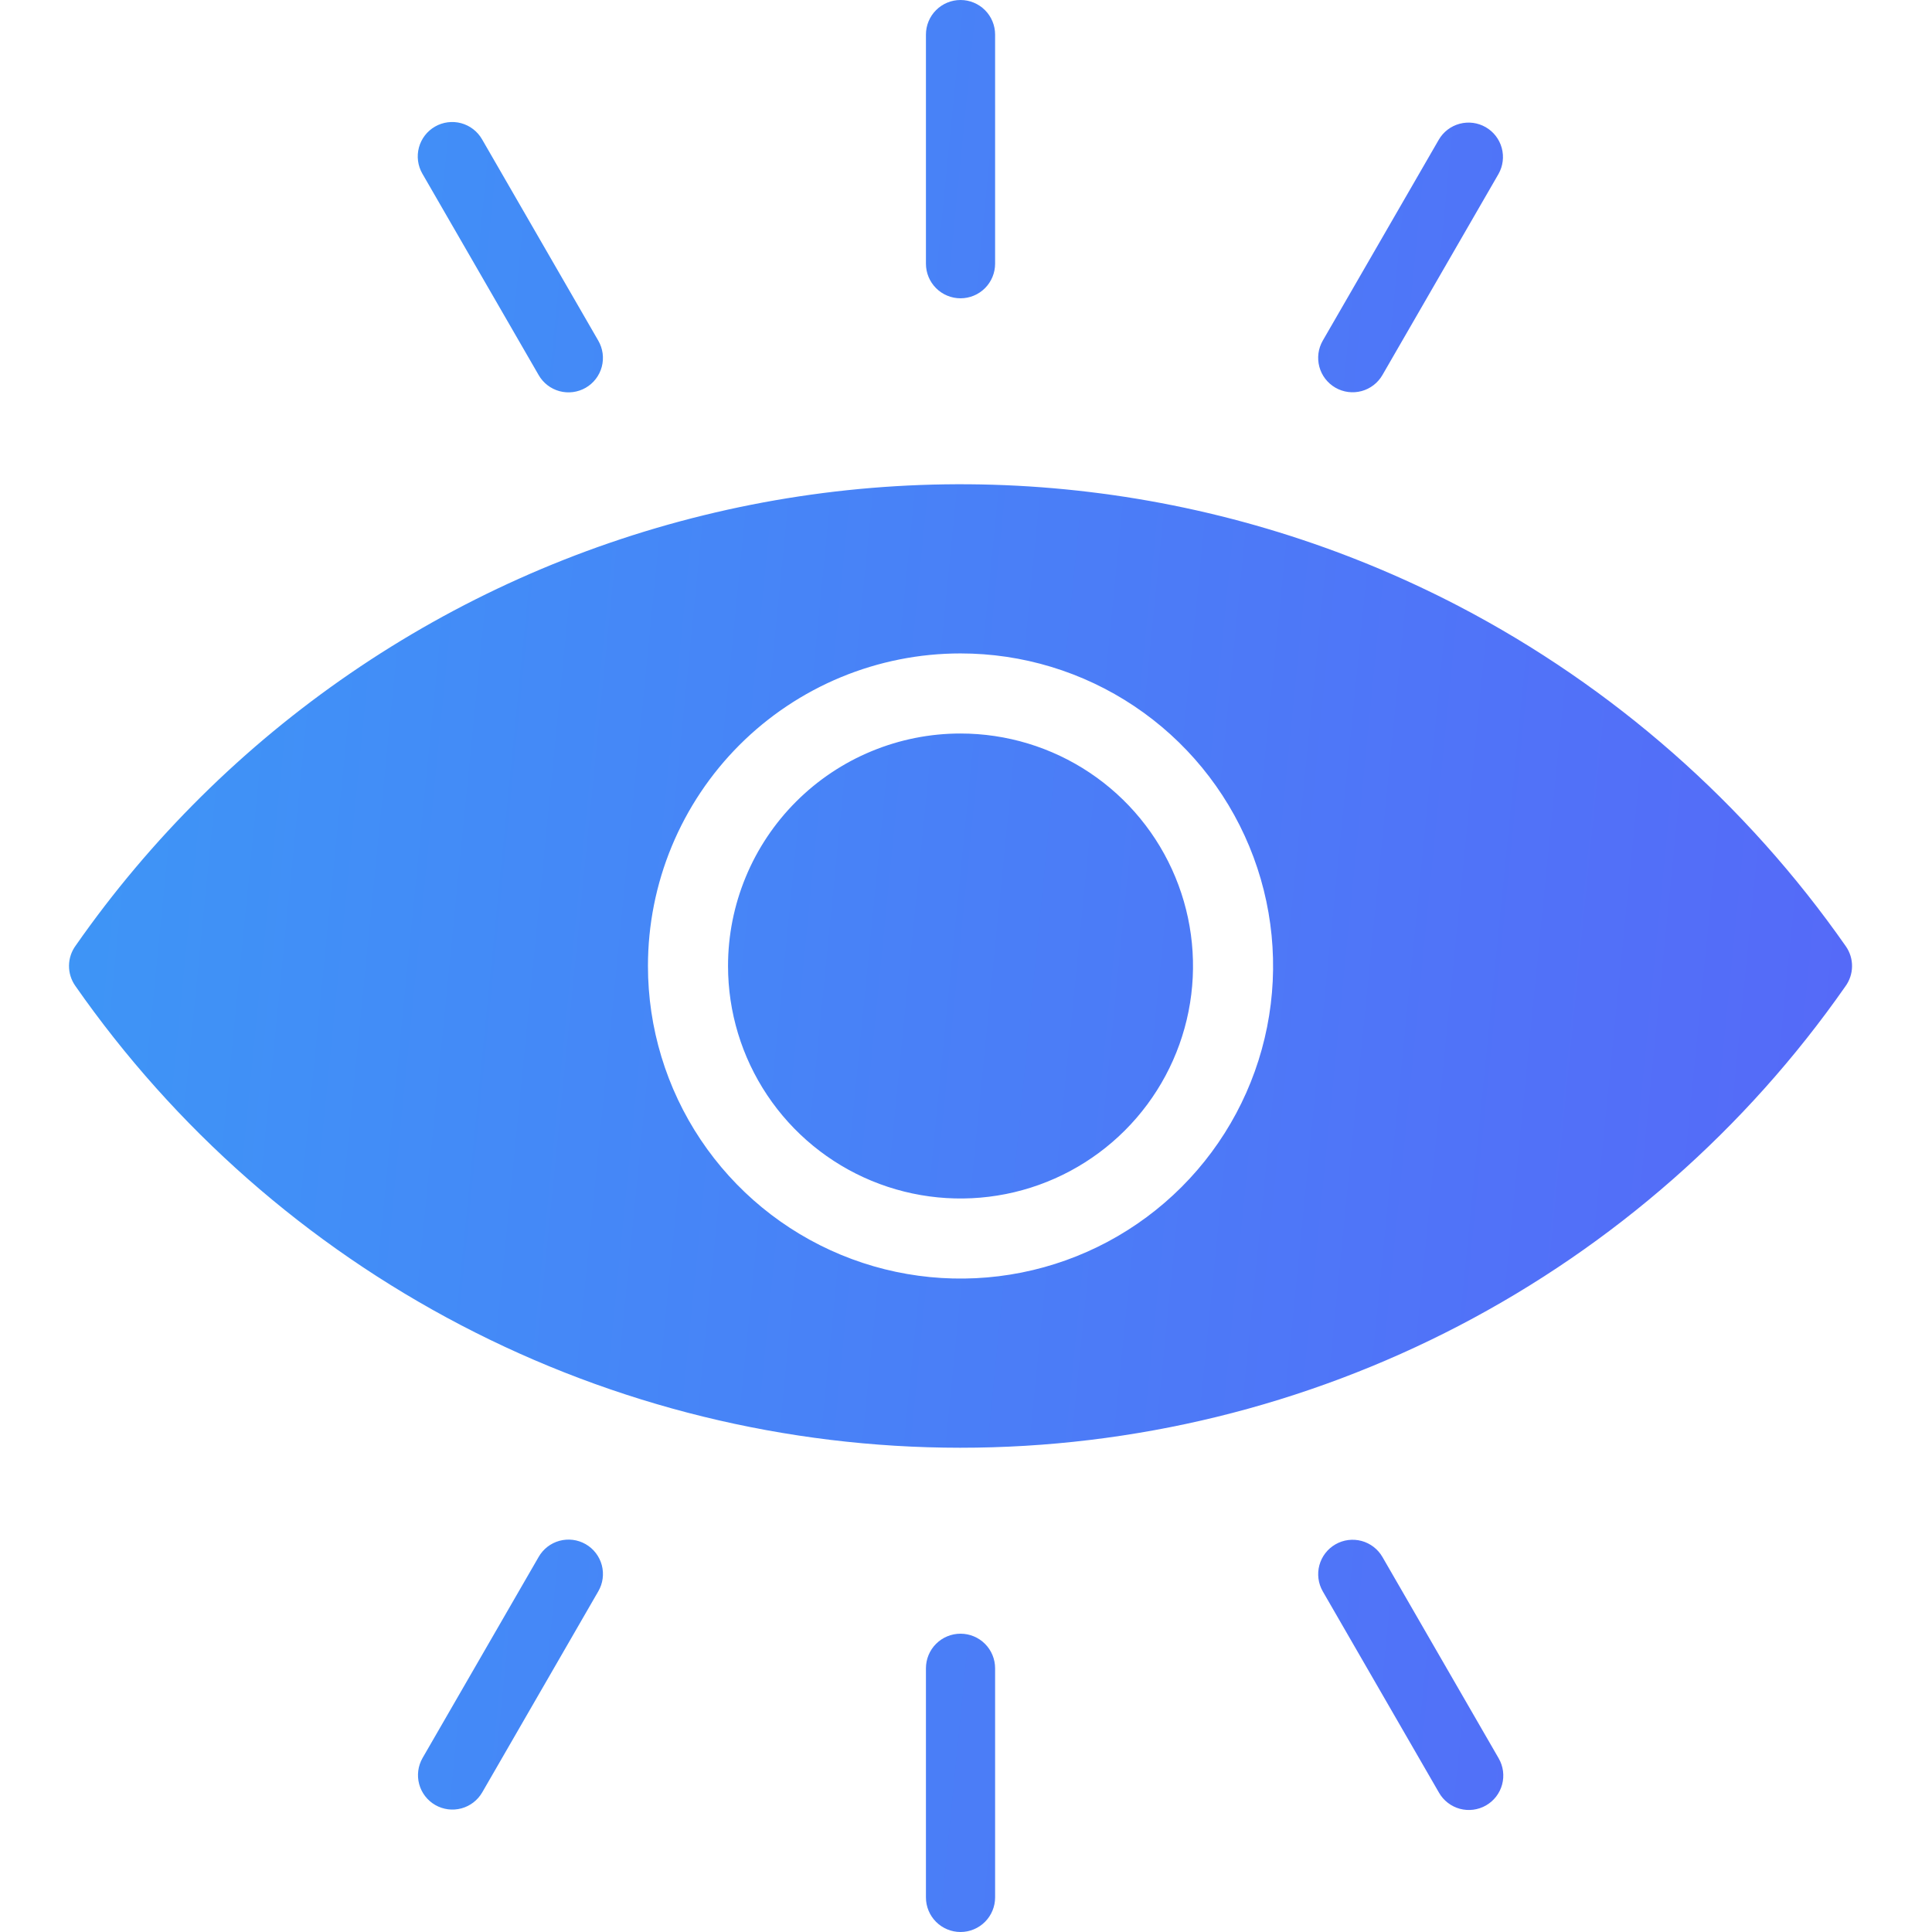
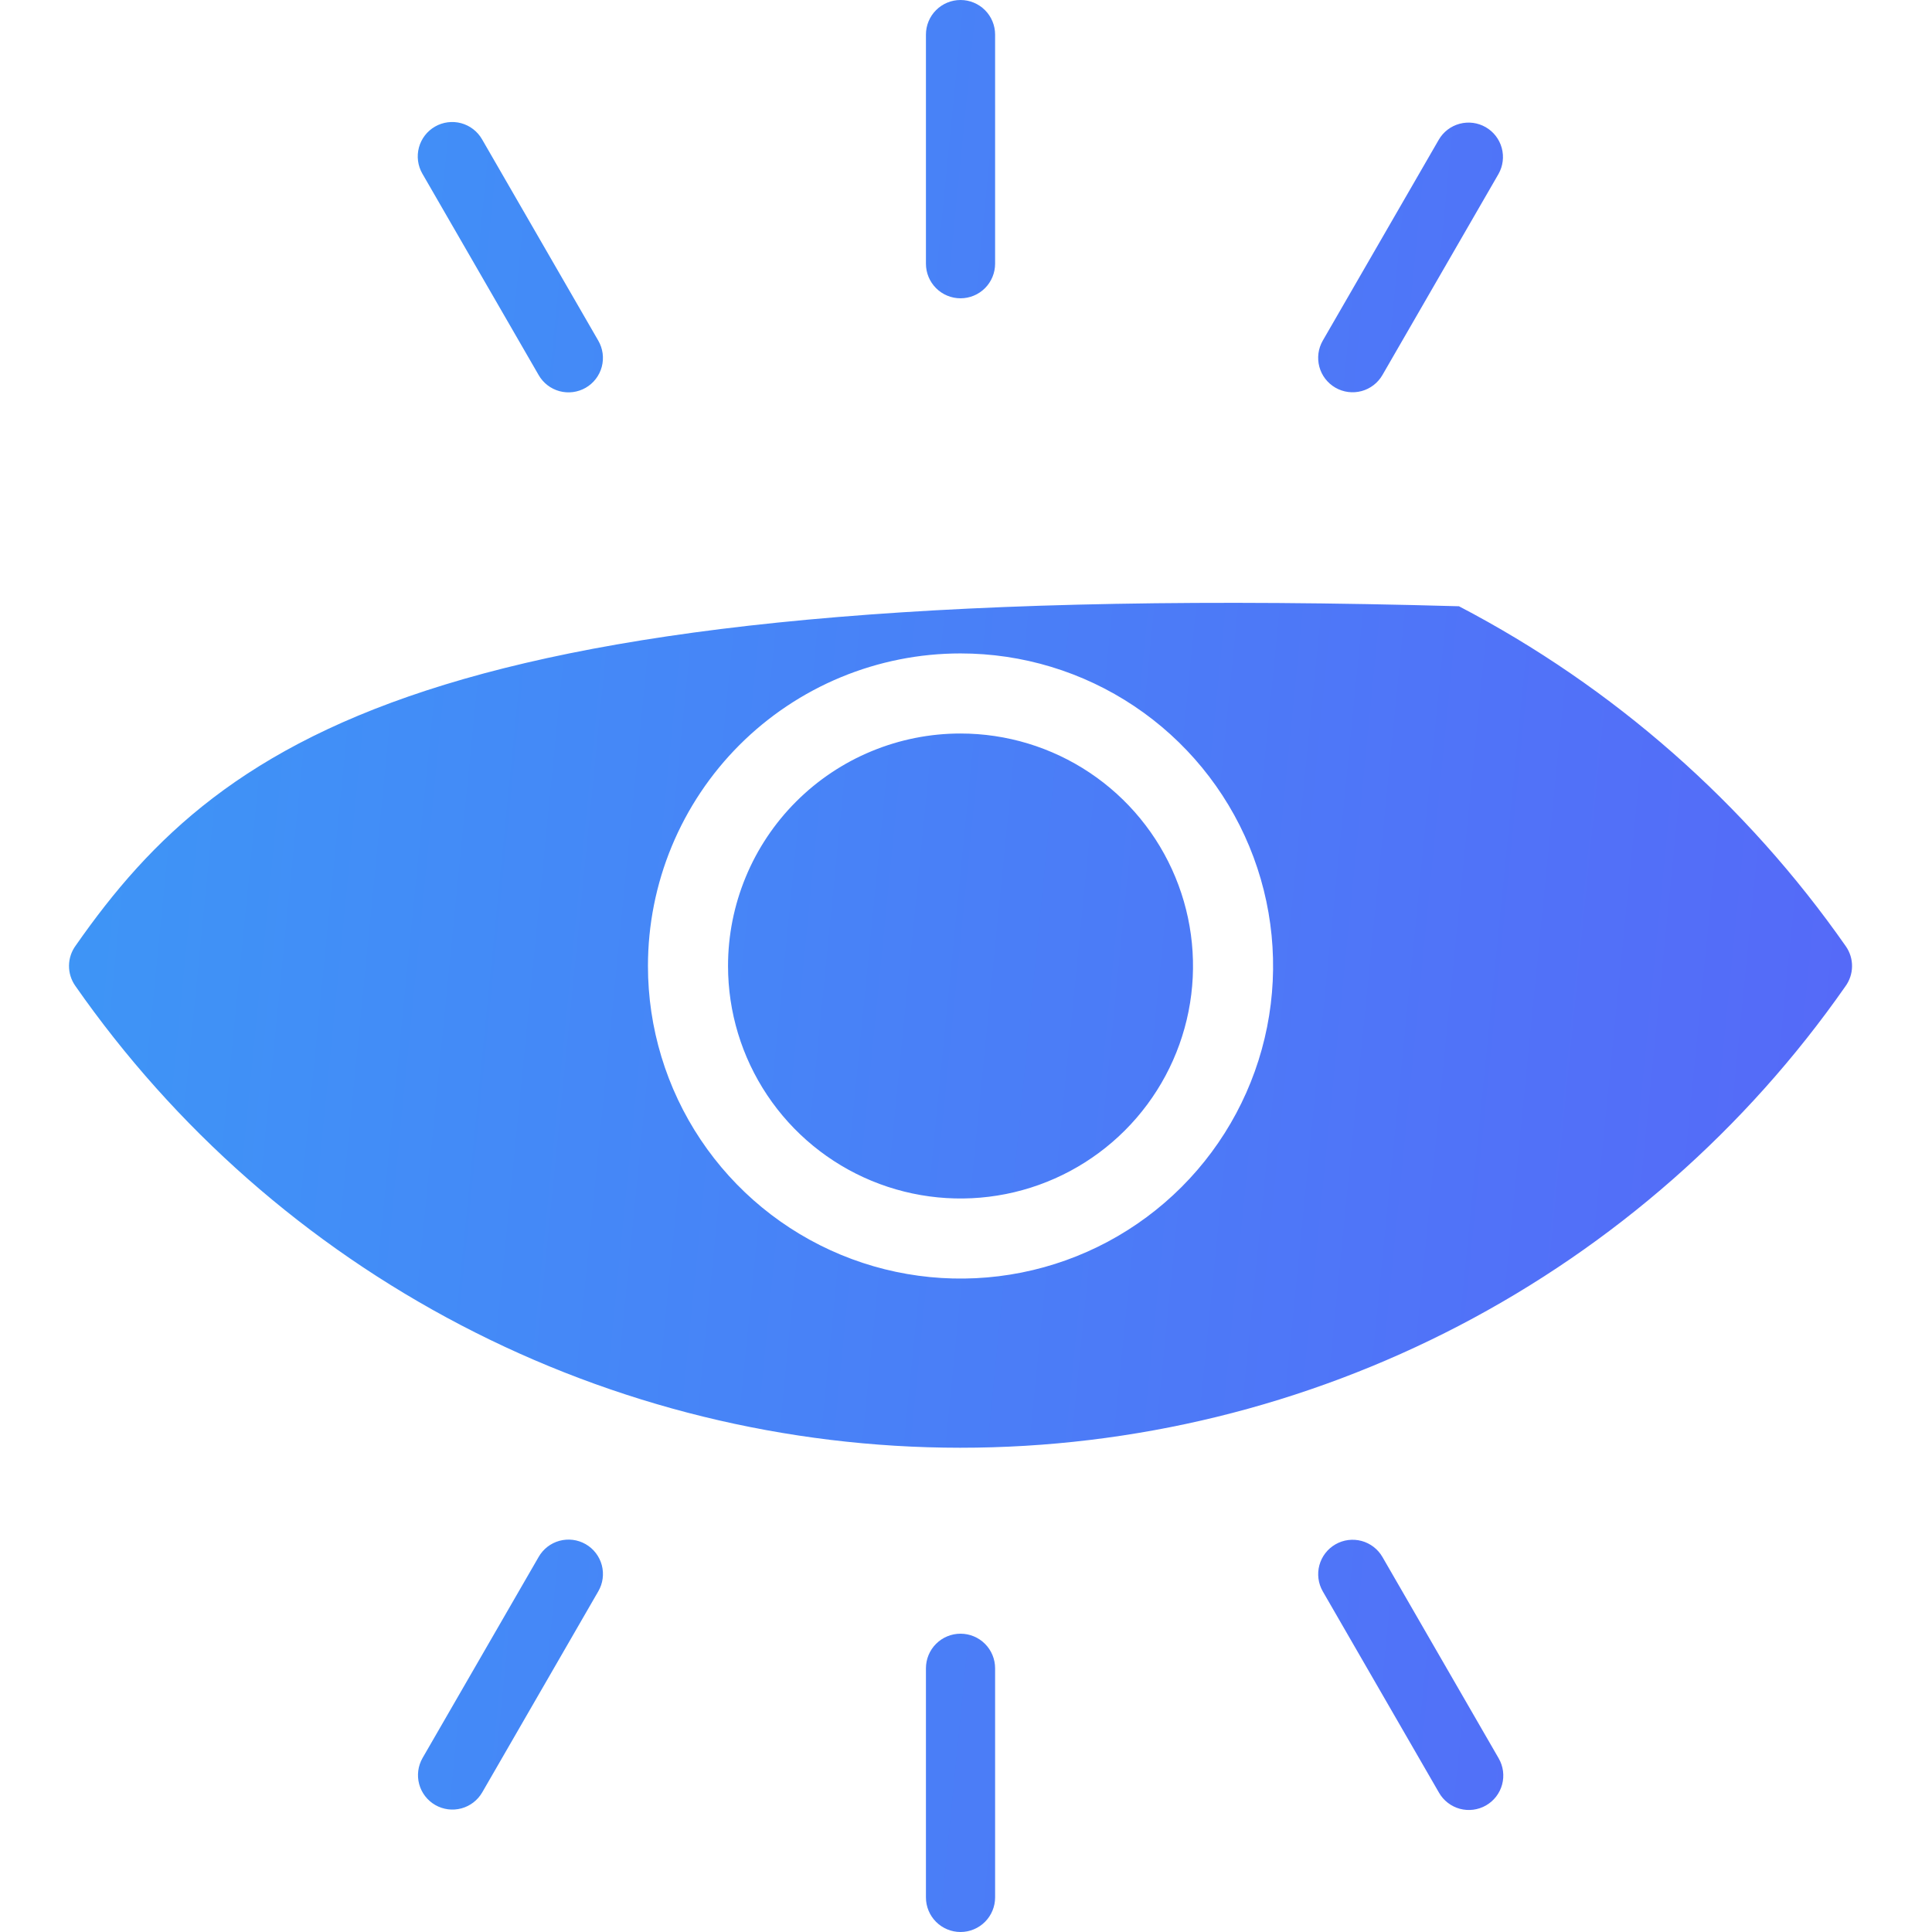
<svg xmlns="http://www.w3.org/2000/svg" width="140" height="140" viewBox="0 0 140 140" fill="none">
-   <path fill-rule="evenodd" clip-rule="evenodd" d="M105.723 43.932C88.879 35.161 69.419 32.818 50.975 37.342C32.53 41.866 16.362 52.946 5.488 68.516C5.178 68.936 5.007 69.444 5 69.966C4.993 70.489 5.151 71 5.45 71.429C12.652 81.76 22.243 90.199 33.406 96.028C44.57 101.857 56.976 104.904 69.569 104.909C82.163 104.914 94.572 101.878 105.74 96.059C116.909 90.239 126.507 81.809 133.718 71.484C134.028 71.064 134.199 70.556 134.206 70.034C134.213 69.511 134.056 69 133.756 68.571C126.526 58.226 116.911 49.775 105.723 43.932ZM69.603 47.35C74.083 47.349 78.462 48.678 82.187 51.167C85.912 53.656 88.815 57.193 90.529 61.332C92.244 65.471 92.692 70.025 91.818 74.419C90.945 78.812 88.787 82.849 85.62 86.016C82.452 89.184 78.416 91.341 74.022 92.215C69.628 93.089 65.074 92.641 60.935 90.926C56.797 89.212 53.259 86.309 50.77 82.584C48.281 78.859 46.953 74.48 46.953 70C46.953 67.025 47.538 64.08 48.676 61.332C49.815 58.584 51.483 56.087 53.586 53.983C55.69 51.88 58.187 50.212 60.935 49.073C63.683 47.935 66.629 47.349 69.603 47.35ZM69.603 53.153C72.935 53.153 76.192 54.141 78.963 55.992C81.734 57.843 83.893 60.474 85.168 63.553C86.443 66.631 86.777 70.019 86.127 73.287C85.477 76.555 83.872 79.557 81.516 81.913C79.16 84.269 76.158 85.874 72.89 86.524C69.622 87.174 66.234 86.84 63.156 85.565C60.077 84.29 57.446 82.131 55.595 79.36C53.744 76.59 52.756 73.332 52.756 70C52.755 67.788 53.191 65.597 54.038 63.553C54.884 61.508 56.125 59.651 57.69 58.087C59.254 56.522 61.111 55.281 63.156 54.435C65.2 53.588 67.391 53.152 69.603 53.153ZM67.097 2.506C67.097 1.841 67.361 1.204 67.831 0.734C68.301 0.264 68.938 0 69.603 0C70.268 0 70.905 0.264 71.375 0.734C71.845 1.204 72.109 1.841 72.109 2.506V19.11C72.109 19.774 71.845 20.412 71.375 20.882C70.905 21.352 70.268 21.616 69.603 21.616C68.938 21.616 68.301 21.352 67.831 20.882C67.361 20.412 67.097 19.774 67.097 19.11V2.506ZM72.109 137.494C72.109 138.159 71.845 138.796 71.375 139.266C70.905 139.736 70.268 140 69.603 140C68.938 140 68.301 139.736 67.831 139.266C67.361 138.796 67.097 138.159 67.097 137.494V120.89C67.097 120.226 67.361 119.588 67.831 119.118C68.301 118.648 68.938 118.384 69.603 118.384C70.268 118.384 70.905 118.648 71.375 119.118C71.845 119.588 72.109 120.226 72.109 120.89V137.494ZM108.603 127.421C108.766 127.705 108.872 128.018 108.914 128.343C108.956 128.668 108.934 128.998 108.848 129.315C108.763 129.631 108.616 129.927 108.416 130.187C108.216 130.446 107.967 130.664 107.683 130.827C107.399 130.99 107.085 131.096 106.76 131.138C106.435 131.18 106.105 131.158 105.789 131.073C105.473 130.987 105.176 130.84 104.917 130.64C104.657 130.44 104.44 130.191 104.277 129.907L95.852 115.315C95.523 114.741 95.434 114.06 95.607 113.421C95.779 112.783 96.199 112.239 96.772 111.909C97.346 111.579 98.027 111.491 98.666 111.663C99.305 111.836 99.849 112.255 100.179 112.829L108.603 127.421ZM34.947 129.877C34.617 130.451 34.073 130.87 33.434 131.043C32.795 131.215 32.114 131.127 31.54 130.797C30.967 130.467 30.547 129.923 30.375 129.285C30.202 128.646 30.291 127.965 30.62 127.391L39.028 112.829C39.19 112.543 39.407 112.292 39.666 112.09C39.926 111.888 40.223 111.74 40.54 111.653C40.857 111.567 41.189 111.544 41.515 111.585C41.841 111.627 42.156 111.733 42.441 111.897C42.726 112.061 42.975 112.279 43.176 112.54C43.376 112.801 43.523 113.098 43.608 113.416C43.693 113.734 43.714 114.065 43.67 114.391C43.627 114.717 43.519 115.031 43.353 115.315L34.947 129.877ZM30.603 12.579C30.44 12.295 30.334 11.981 30.292 11.656C30.25 11.332 30.273 11.002 30.358 10.685C30.443 10.369 30.59 10.073 30.79 9.813C30.99 9.554 31.239 9.336 31.523 9.173C31.808 9.009 32.121 8.904 32.446 8.862C32.771 8.82 33.101 8.842 33.417 8.927C33.733 9.013 34.03 9.16 34.289 9.36C34.549 9.56 34.766 9.809 34.93 10.093L43.354 24.685C43.519 24.969 43.626 25.283 43.669 25.609C43.712 25.934 43.691 26.265 43.606 26.583C43.521 26.9 43.374 27.198 43.174 27.458C42.974 27.719 42.724 27.937 42.439 28.101C42.154 28.264 41.84 28.37 41.514 28.412C41.188 28.454 40.857 28.431 40.54 28.345C40.223 28.258 39.926 28.11 39.667 27.909C39.407 27.707 39.19 27.456 39.028 27.171L30.603 12.579ZM104.26 10.123C104.591 9.553 105.135 9.138 105.772 8.968C106.409 8.798 107.087 8.886 107.659 9.215C108.23 9.543 108.649 10.085 108.822 10.721C108.996 11.357 108.911 12.036 108.586 12.609L100.179 27.171C100.016 27.455 99.798 27.705 99.538 27.905C99.279 28.106 98.983 28.253 98.666 28.339C98.35 28.424 98.019 28.447 97.694 28.405C97.369 28.363 97.055 28.257 96.771 28.094C96.487 27.93 96.237 27.712 96.037 27.453C95.837 27.193 95.69 26.896 95.605 26.58C95.52 26.263 95.498 25.933 95.54 25.608C95.582 25.282 95.689 24.969 95.852 24.685L104.26 10.123Z" fill="url(#paint0_linear_1306_221)" />
+   <path fill-rule="evenodd" clip-rule="evenodd" d="M105.723 43.932C32.53 41.866 16.362 52.946 5.488 68.516C5.178 68.936 5.007 69.444 5 69.966C4.993 70.489 5.151 71 5.45 71.429C12.652 81.76 22.243 90.199 33.406 96.028C44.57 101.857 56.976 104.904 69.569 104.909C82.163 104.914 94.572 101.878 105.74 96.059C116.909 90.239 126.507 81.809 133.718 71.484C134.028 71.064 134.199 70.556 134.206 70.034C134.213 69.511 134.056 69 133.756 68.571C126.526 58.226 116.911 49.775 105.723 43.932ZM69.603 47.35C74.083 47.349 78.462 48.678 82.187 51.167C85.912 53.656 88.815 57.193 90.529 61.332C92.244 65.471 92.692 70.025 91.818 74.419C90.945 78.812 88.787 82.849 85.62 86.016C82.452 89.184 78.416 91.341 74.022 92.215C69.628 93.089 65.074 92.641 60.935 90.926C56.797 89.212 53.259 86.309 50.77 82.584C48.281 78.859 46.953 74.48 46.953 70C46.953 67.025 47.538 64.08 48.676 61.332C49.815 58.584 51.483 56.087 53.586 53.983C55.69 51.88 58.187 50.212 60.935 49.073C63.683 47.935 66.629 47.349 69.603 47.35ZM69.603 53.153C72.935 53.153 76.192 54.141 78.963 55.992C81.734 57.843 83.893 60.474 85.168 63.553C86.443 66.631 86.777 70.019 86.127 73.287C85.477 76.555 83.872 79.557 81.516 81.913C79.16 84.269 76.158 85.874 72.89 86.524C69.622 87.174 66.234 86.84 63.156 85.565C60.077 84.29 57.446 82.131 55.595 79.36C53.744 76.59 52.756 73.332 52.756 70C52.755 67.788 53.191 65.597 54.038 63.553C54.884 61.508 56.125 59.651 57.69 58.087C59.254 56.522 61.111 55.281 63.156 54.435C65.2 53.588 67.391 53.152 69.603 53.153ZM67.097 2.506C67.097 1.841 67.361 1.204 67.831 0.734C68.301 0.264 68.938 0 69.603 0C70.268 0 70.905 0.264 71.375 0.734C71.845 1.204 72.109 1.841 72.109 2.506V19.11C72.109 19.774 71.845 20.412 71.375 20.882C70.905 21.352 70.268 21.616 69.603 21.616C68.938 21.616 68.301 21.352 67.831 20.882C67.361 20.412 67.097 19.774 67.097 19.11V2.506ZM72.109 137.494C72.109 138.159 71.845 138.796 71.375 139.266C70.905 139.736 70.268 140 69.603 140C68.938 140 68.301 139.736 67.831 139.266C67.361 138.796 67.097 138.159 67.097 137.494V120.89C67.097 120.226 67.361 119.588 67.831 119.118C68.301 118.648 68.938 118.384 69.603 118.384C70.268 118.384 70.905 118.648 71.375 119.118C71.845 119.588 72.109 120.226 72.109 120.89V137.494ZM108.603 127.421C108.766 127.705 108.872 128.018 108.914 128.343C108.956 128.668 108.934 128.998 108.848 129.315C108.763 129.631 108.616 129.927 108.416 130.187C108.216 130.446 107.967 130.664 107.683 130.827C107.399 130.99 107.085 131.096 106.76 131.138C106.435 131.18 106.105 131.158 105.789 131.073C105.473 130.987 105.176 130.84 104.917 130.64C104.657 130.44 104.44 130.191 104.277 129.907L95.852 115.315C95.523 114.741 95.434 114.06 95.607 113.421C95.779 112.783 96.199 112.239 96.772 111.909C97.346 111.579 98.027 111.491 98.666 111.663C99.305 111.836 99.849 112.255 100.179 112.829L108.603 127.421ZM34.947 129.877C34.617 130.451 34.073 130.87 33.434 131.043C32.795 131.215 32.114 131.127 31.54 130.797C30.967 130.467 30.547 129.923 30.375 129.285C30.202 128.646 30.291 127.965 30.62 127.391L39.028 112.829C39.19 112.543 39.407 112.292 39.666 112.09C39.926 111.888 40.223 111.74 40.54 111.653C40.857 111.567 41.189 111.544 41.515 111.585C41.841 111.627 42.156 111.733 42.441 111.897C42.726 112.061 42.975 112.279 43.176 112.54C43.376 112.801 43.523 113.098 43.608 113.416C43.693 113.734 43.714 114.065 43.67 114.391C43.627 114.717 43.519 115.031 43.353 115.315L34.947 129.877ZM30.603 12.579C30.44 12.295 30.334 11.981 30.292 11.656C30.25 11.332 30.273 11.002 30.358 10.685C30.443 10.369 30.59 10.073 30.79 9.813C30.99 9.554 31.239 9.336 31.523 9.173C31.808 9.009 32.121 8.904 32.446 8.862C32.771 8.82 33.101 8.842 33.417 8.927C33.733 9.013 34.03 9.16 34.289 9.36C34.549 9.56 34.766 9.809 34.93 10.093L43.354 24.685C43.519 24.969 43.626 25.283 43.669 25.609C43.712 25.934 43.691 26.265 43.606 26.583C43.521 26.9 43.374 27.198 43.174 27.458C42.974 27.719 42.724 27.937 42.439 28.101C42.154 28.264 41.84 28.37 41.514 28.412C41.188 28.454 40.857 28.431 40.54 28.345C40.223 28.258 39.926 28.11 39.667 27.909C39.407 27.707 39.19 27.456 39.028 27.171L30.603 12.579ZM104.26 10.123C104.591 9.553 105.135 9.138 105.772 8.968C106.409 8.798 107.087 8.886 107.659 9.215C108.23 9.543 108.649 10.085 108.822 10.721C108.996 11.357 108.911 12.036 108.586 12.609L100.179 27.171C100.016 27.455 99.798 27.705 99.538 27.905C99.279 28.106 98.983 28.253 98.666 28.339C98.35 28.424 98.019 28.447 97.694 28.405C97.369 28.363 97.055 28.257 96.771 28.094C96.487 27.93 96.237 27.712 96.037 27.453C95.837 27.193 95.69 26.896 95.605 26.58C95.52 26.263 95.498 25.933 95.54 25.608C95.582 25.282 95.689 24.969 95.852 24.685L104.26 10.123Z" fill="url(#paint0_linear_1306_221)" />
  <defs>
    <linearGradient id="paint0_linear_1306_221" x1="-5.058" y1="-54.902" x2="289.098" y2="-25.694" gradientUnits="userSpaceOnUse">
      <stop stop-color="#3A9CF6" />
      <stop offset="1" stop-color="#6F3AFA" />
    </linearGradient>
  </defs>
</svg>